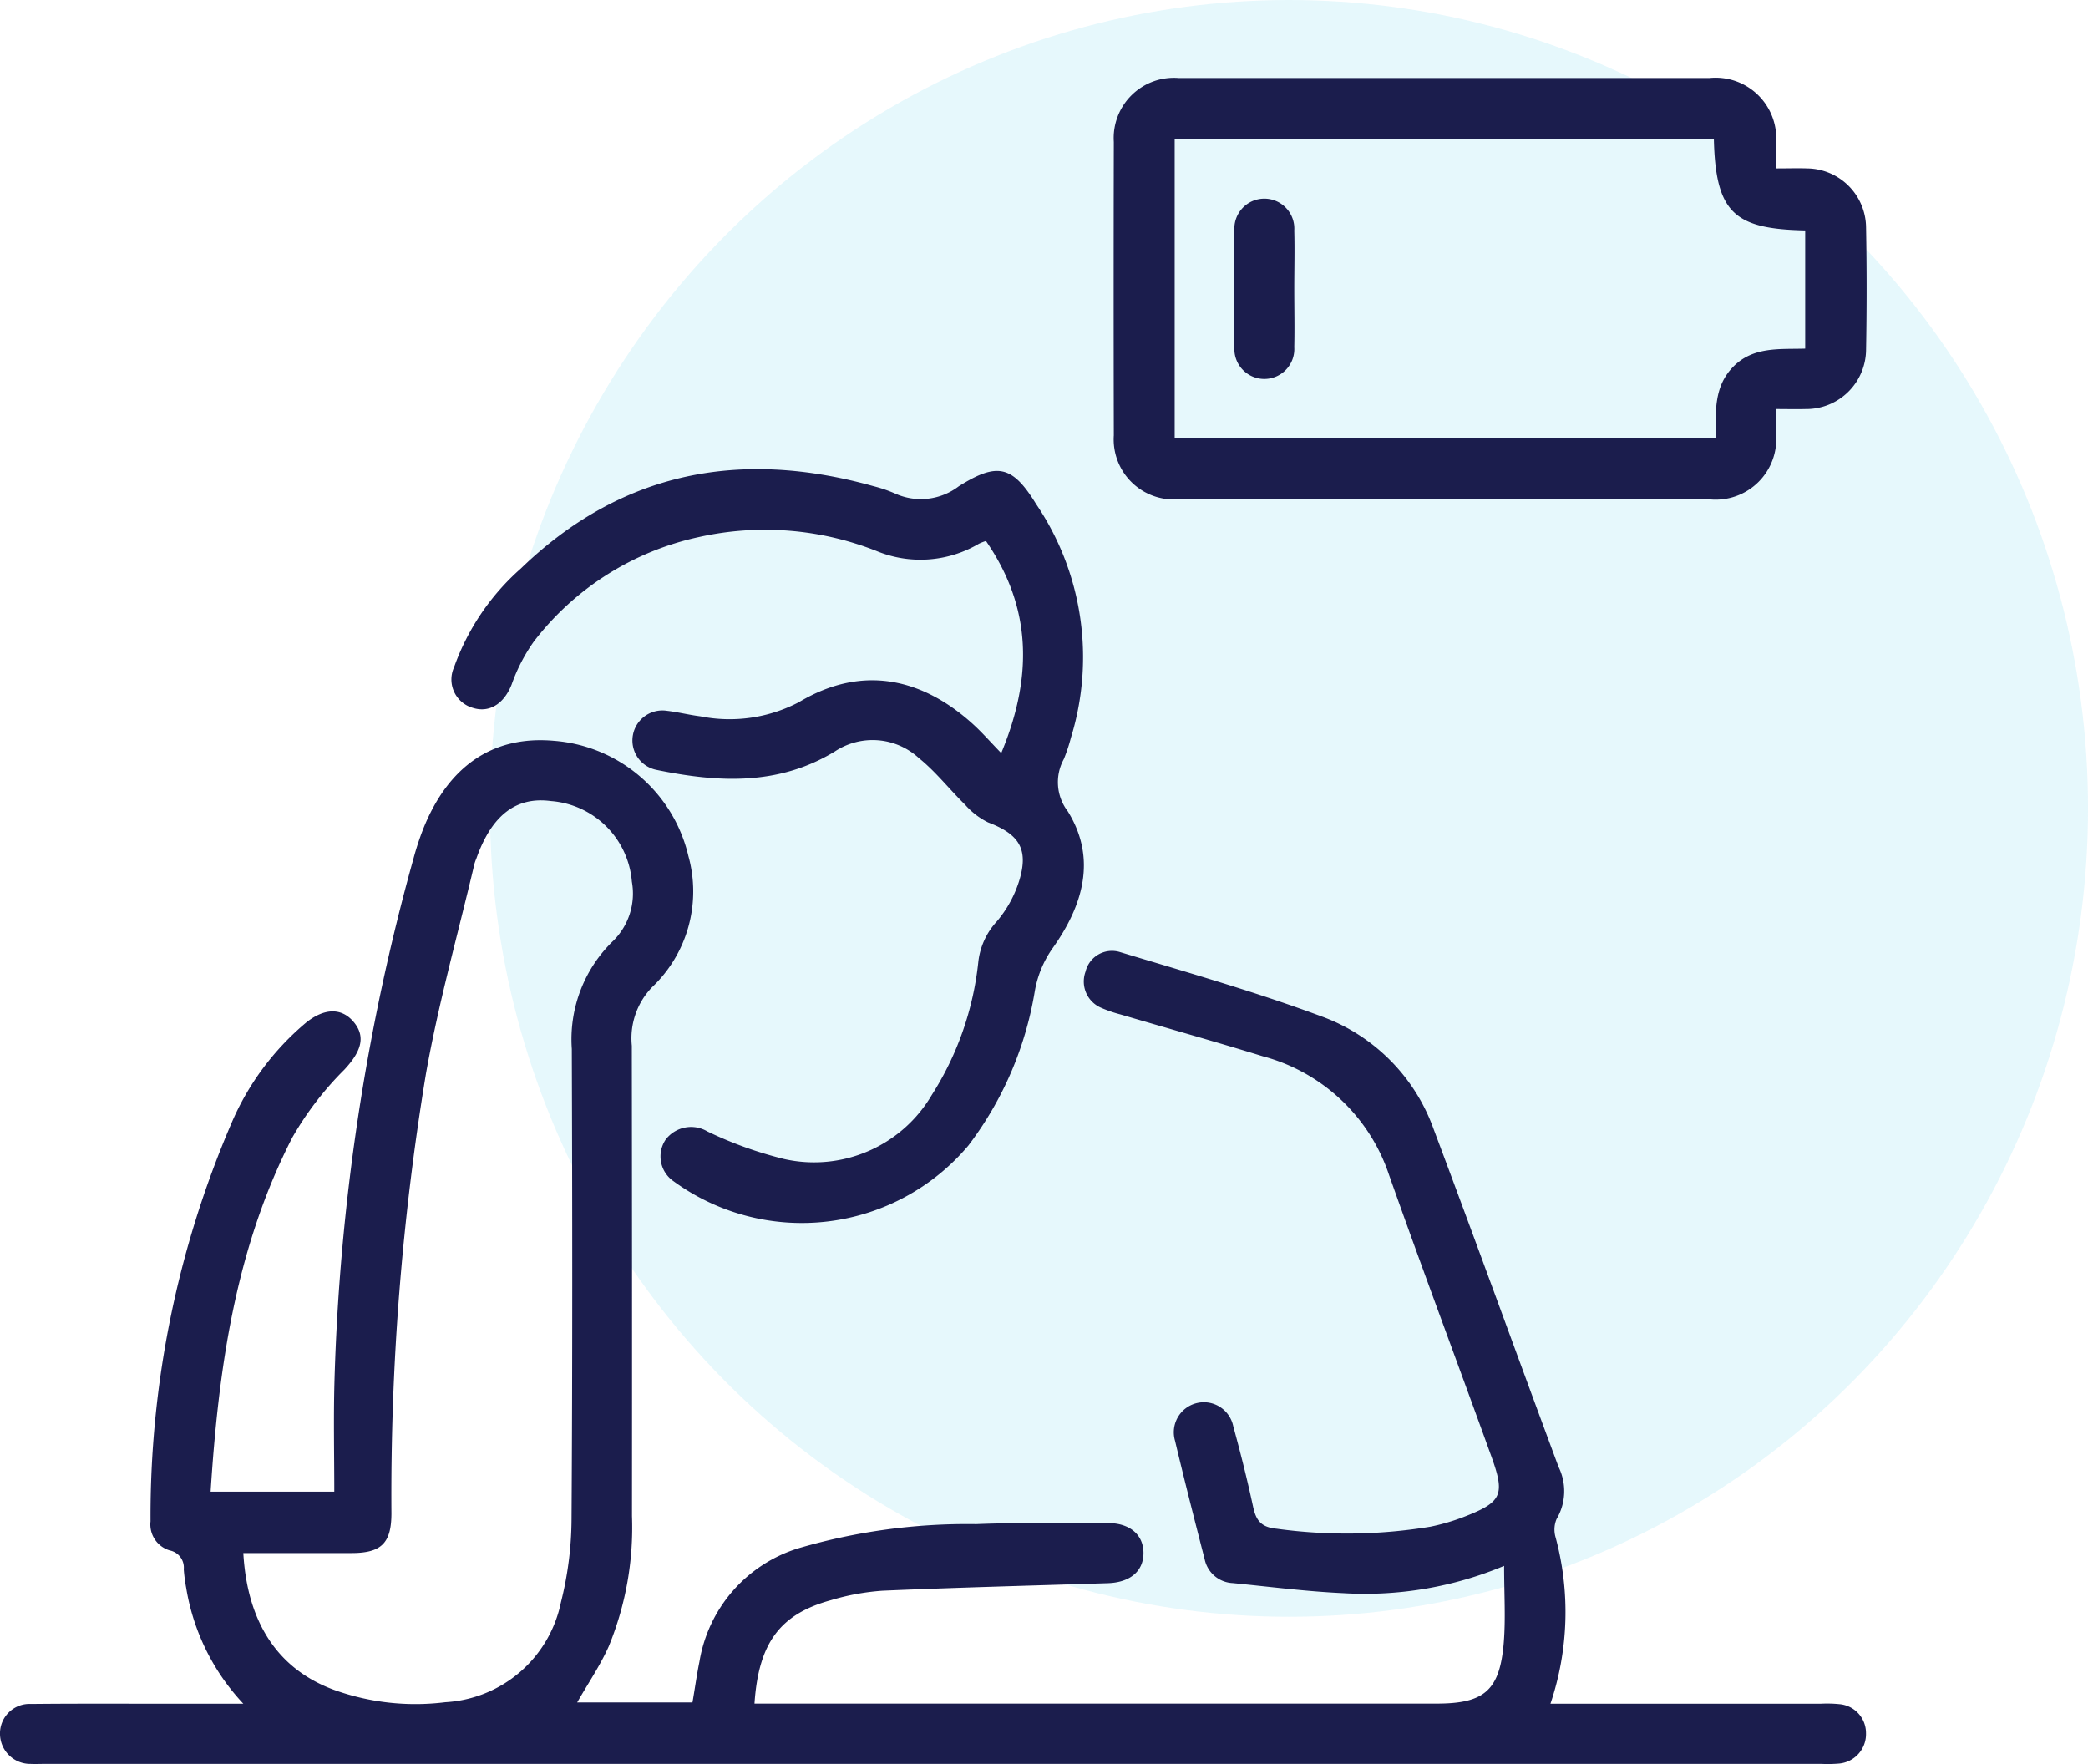
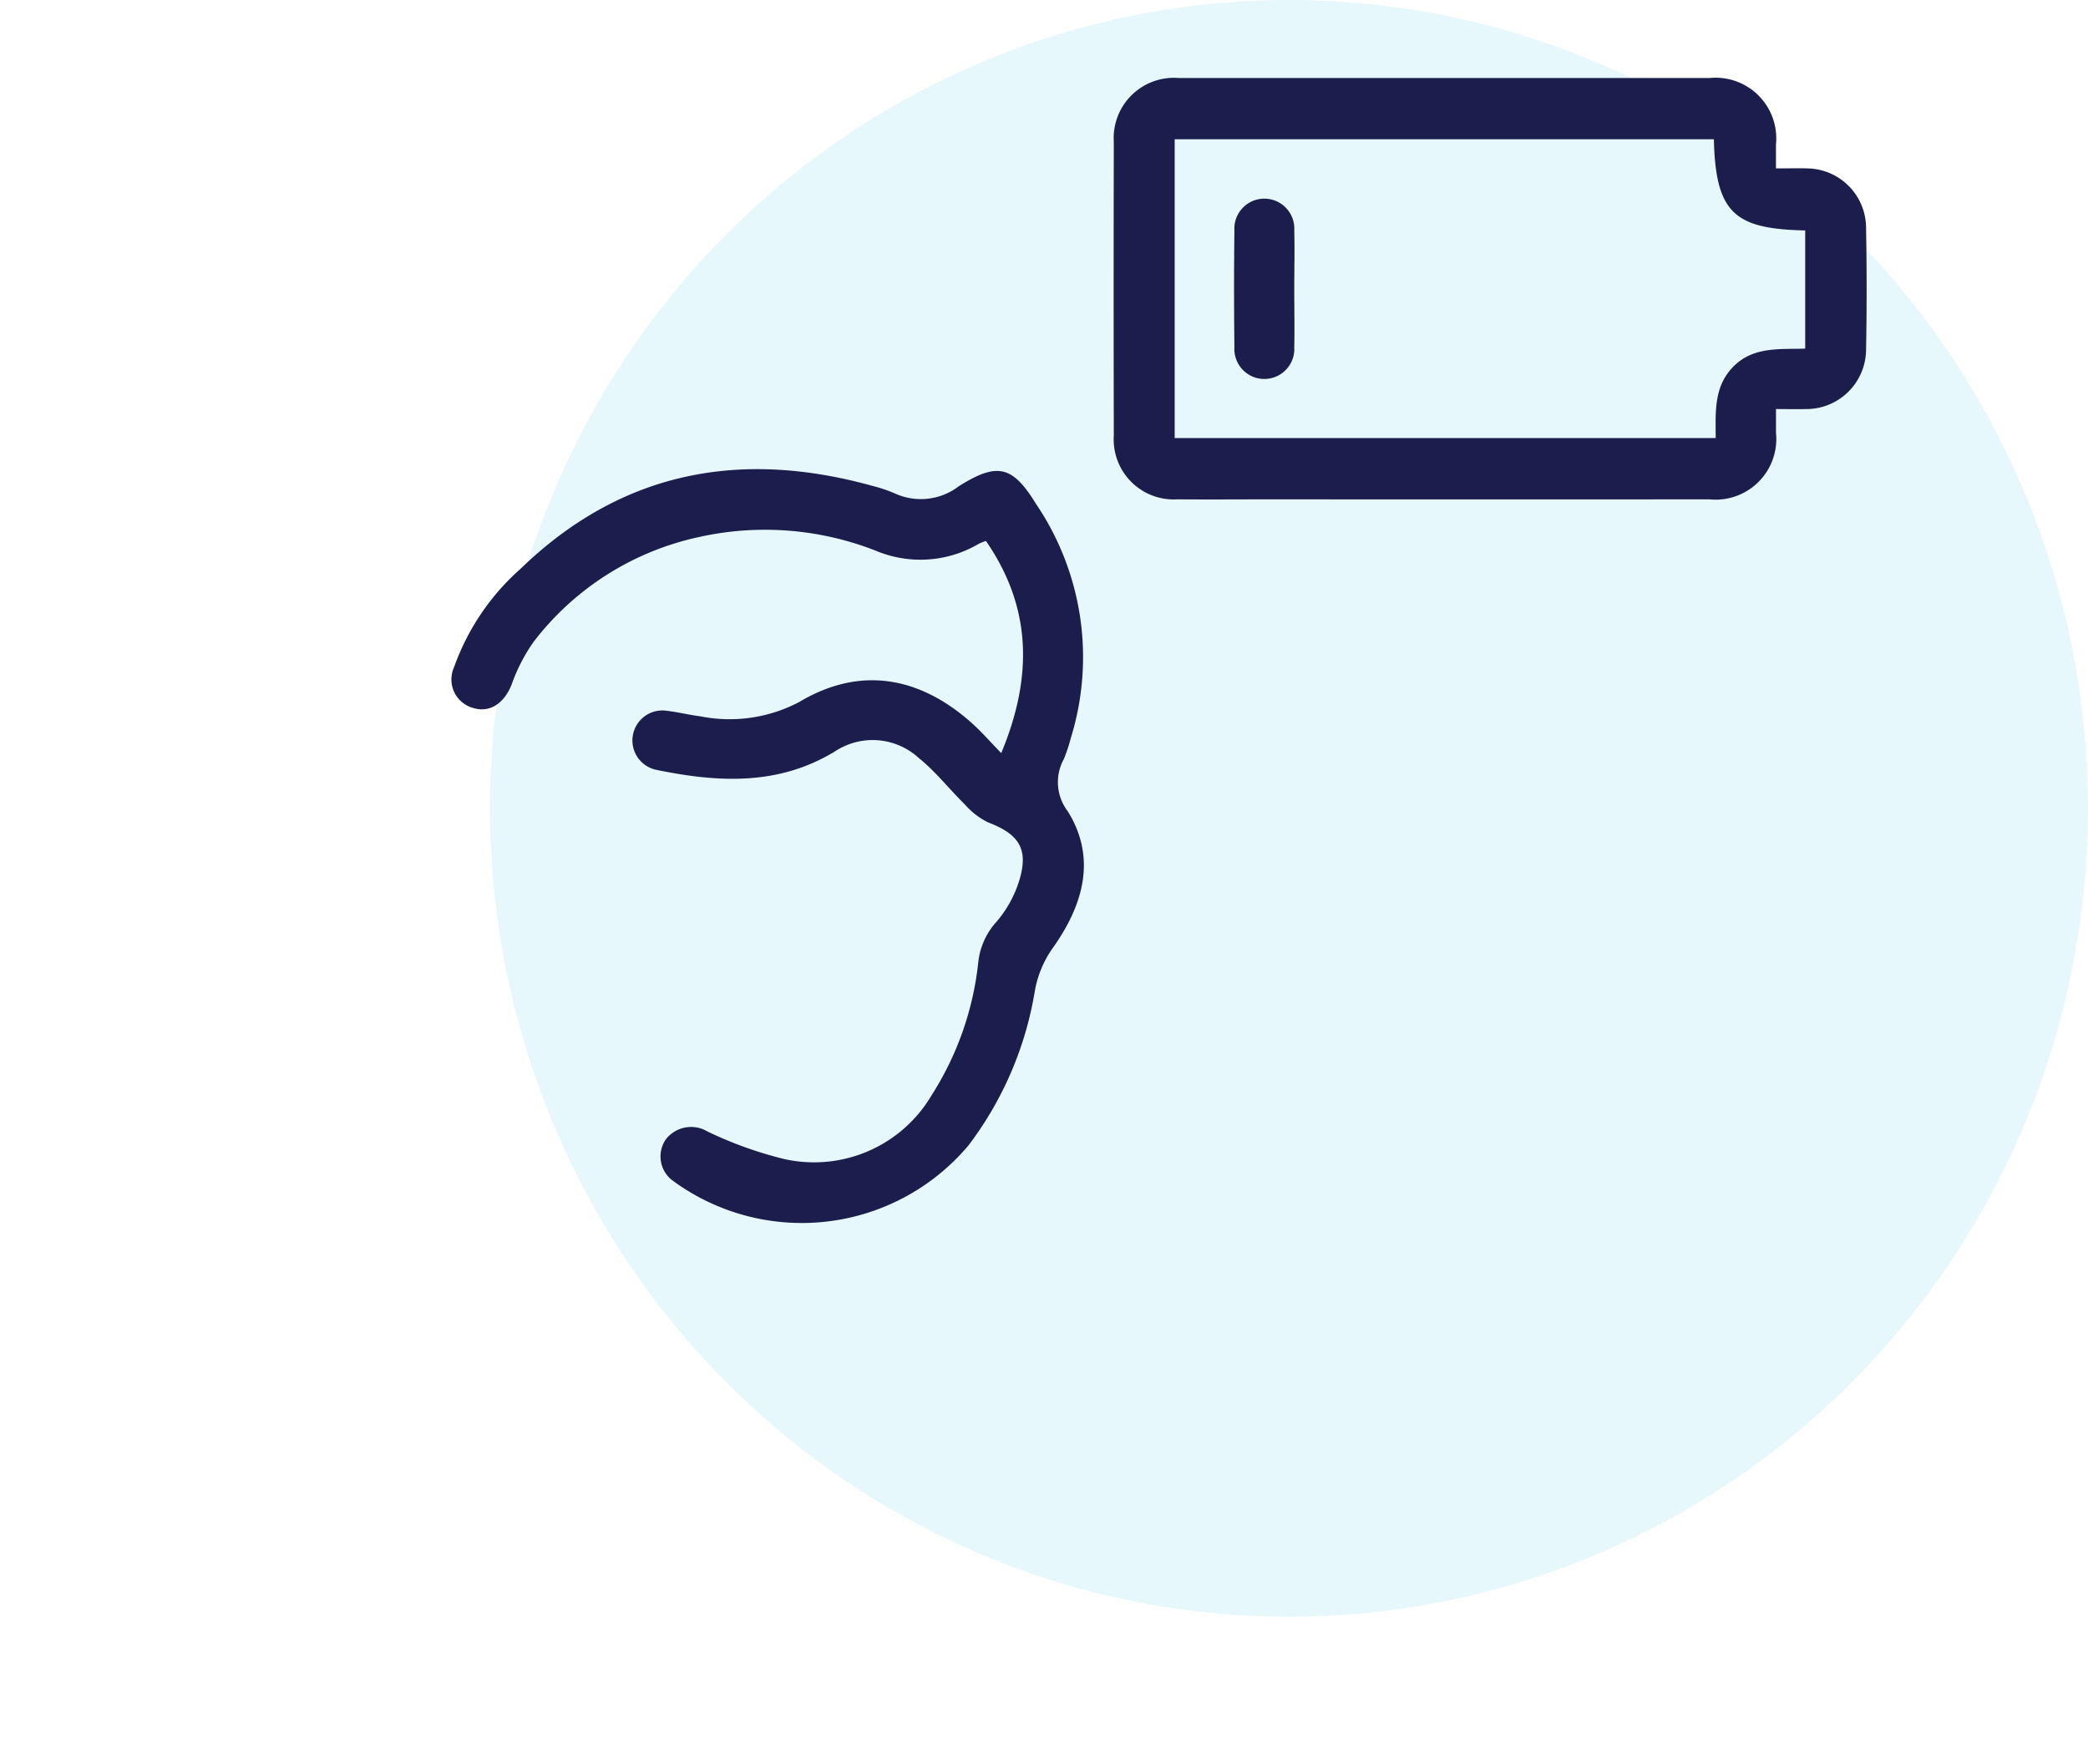
<svg xmlns="http://www.w3.org/2000/svg" width="86.007" height="72.659" viewBox="0 0 86.007 72.659">
  <defs>
    <clipPath id="a">
      <rect width="76.888" height="69.445" fill="#1b1d4d" />
    </clipPath>
  </defs>
  <g transform="translate(-504.188 -1027.99)">
    <ellipse cx="32.913" cy="33.297" rx="32.913" ry="33.297" transform="translate(524.37 1027.99)" fill="#00b4e5" opacity="0.1" />
    <g transform="translate(504.188 1031.204)">
      <g clip-path="url(#a)">
-         <path d="M63.861,171.658h11.12a5.056,5.056,0,0,1,.774.016,1.194,1.194,0,0,1,1.107,1.192,1.217,1.217,0,0,1-1.122,1.258,5.841,5.841,0,0,1-.7.013H1.805c-.181,0-.362.008-.543,0A1.245,1.245,0,0,1,0,172.926a1.216,1.216,0,0,1,1.283-1.259c2.092-.021,4.185-.008,6.278-.009h2.462a9.117,9.117,0,0,1-2.354-4.771,7.019,7.019,0,0,1-.1-.766A.719.719,0,0,0,7,165.346a1.115,1.115,0,0,1-.8-1.2A40.949,40.949,0,0,1,9.511,147.8a11.073,11.073,0,0,1,3.1-4.2c.771-.615,1.486-.61,1.977,0s.269,1.217-.406,1.943a13.145,13.145,0,0,0-2.145,2.8C9.7,152.9,9,157.839,8.675,162.923h5.094c0-1.5-.034-3,.006-4.486a89.547,89.547,0,0,1,3.262-21.611,11.63,11.63,0,0,1,.385-1.175c1.039-2.623,2.884-3.873,5.379-3.657a6.175,6.175,0,0,1,5.555,4.749,5.441,5.441,0,0,1-1.5,5.405,3.028,3.028,0,0,0-.831,2.406q.014,9.688.007,19.375a12.88,12.88,0,0,1-.958,5.369c-.354.79-.848,1.517-1.3,2.306h4.749c.1-.566.175-1.127.288-1.68a5.893,5.893,0,0,1,4.061-4.664,24.707,24.707,0,0,1,7.337-1c1.806-.072,3.616-.043,5.424-.044.911,0,1.468.485,1.468,1.236s-.557,1.213-1.468,1.241c-3.1.1-6.193.177-9.288.311a9.749,9.749,0,0,0-2.125.391c-2.093.574-2.975,1.764-3.142,4.257H31.9q13.64,0,27.28,0c1.968,0,2.6-.546,2.762-2.518.08-.993.014-2,.014-3.154a14.847,14.847,0,0,1-6.633,1.124c-1.519-.069-3.032-.266-4.547-.415a1.237,1.237,0,0,1-1.156-.986c-.418-1.623-.833-3.248-1.22-4.879a1.237,1.237,0,1,1,2.4-.591c.3,1.094.577,2.2.815,3.305.122.57.326.852.981.913a21.119,21.119,0,0,0,6.324-.085,8.589,8.589,0,0,0,1.335-.387c1.6-.615,1.753-.9,1.186-2.48-1.4-3.881-2.853-7.74-4.227-11.628a7.519,7.519,0,0,0-5.2-4.882c-1.946-.6-3.907-1.148-5.861-1.723a5.255,5.255,0,0,1-.8-.275,1.178,1.178,0,0,1-.639-1.486,1.12,1.12,0,0,1,1.4-.813c2.786.841,5.591,1.639,8.316,2.653a7.7,7.7,0,0,1,4.622,4.642c1.743,4.631,3.424,9.285,5.149,13.923a2.254,2.254,0,0,1-.084,2.141,1.115,1.115,0,0,0-.045.737,11.824,11.824,0,0,1-.205,6.864m-53.845-6.2c.166,2.886,1.439,4.789,3.742,5.637a9.9,9.9,0,0,0,4.578.506,5.158,5.158,0,0,0,4.761-4.105,14.233,14.233,0,0,0,.439-3.436c.041-6.455.033-12.911.011-19.366a5.638,5.638,0,0,1,1.723-4.47,2.741,2.741,0,0,0,.751-2.421,3.621,3.621,0,0,0-3.33-3.32c-1.436-.192-2.44.579-3.073,2.36a2.131,2.131,0,0,0-.079.218c-.677,2.884-1.485,5.746-2,8.658a106.26,106.26,0,0,0-1.422,18.119c-.005,1.213-.417,1.617-1.635,1.62-1.469,0-2.937,0-4.463,0" transform="translate(0 -104.696)" fill="#1b1d4d" />
        <path d="M249.237,3.723c.482,0,.889-.014,1.295,0a2.455,2.455,0,0,1,2.416,2.435q.046,2.517,0,5.035a2.462,2.462,0,0,1-2.49,2.442c-.381.011-.763,0-1.22,0,0,.372,0,.674,0,.976a2.5,2.5,0,0,1-2.741,2.743q-8.986.007-17.972,0c-1.317,0-2.634.01-3.951,0a2.473,2.473,0,0,1-2.612-2.635q-.014-6.042,0-12.085A2.481,2.481,0,0,1,224.648,0Q235.571,0,246.494,0a2.5,2.5,0,0,1,2.743,2.74c0,.3,0,.607,0,.98M224.469,14.828h22.285c0-1.077-.089-2.119.735-2.949s1.926-.7,2.952-.733V6.278c-2.9-.063-3.689-.7-3.762-3.755h-22.21Z" transform="translate(-176.083 0)" fill="#1b1d4d" />
        <path d="M112.69,89.638c1.289-3.1,1.279-5.964-.631-8.732a1.976,1.976,0,0,0-.287.111,4.74,4.74,0,0,1-4.242.293,12.5,12.5,0,0,0-7.3-.565,11.68,11.68,0,0,0-6.793,4.3,7.171,7.171,0,0,0-.914,1.767c-.305.779-.9,1.187-1.594.97a1.217,1.217,0,0,1-.781-1.673,9.794,9.794,0,0,1,2.747-4.064c4.163-4.024,9.071-4.927,14.538-3.395a5.653,5.653,0,0,1,.879.3,2.574,2.574,0,0,0,2.63-.3c1.572-.985,2.2-.866,3.18.731a11.252,11.252,0,0,1,1.436,9.629,6.862,6.862,0,0,1-.292.88,1.974,1.974,0,0,0,.163,2.151c1.211,1.95.619,3.89-.618,5.629a4.357,4.357,0,0,0-.746,1.811,14.348,14.348,0,0,1-2.734,6.33,8.972,8.972,0,0,1-12.143,1.465,1.24,1.24,0,0,1-.324-1.712,1.315,1.315,0,0,1,1.721-.337,16.094,16.094,0,0,0,3.171,1.138,5.622,5.622,0,0,0,6.067-2.634,12.648,12.648,0,0,0,1.922-5.5,2.936,2.936,0,0,1,.748-1.64,4.776,4.776,0,0,0,.948-1.734c.378-1.276-.032-1.88-1.293-2.359a3.061,3.061,0,0,1-.95-.731c-.643-.629-1.2-1.353-1.9-1.916a2.813,2.813,0,0,0-3.458-.279c-2.337,1.426-4.826,1.281-7.353.762a1.236,1.236,0,0,1,.44-2.432c.461.054.914.171,1.374.227a6.15,6.15,0,0,0,4.059-.587c2.677-1.6,5.15-.92,7.164.908.38.346.72.736,1.164,1.193" transform="translate(-71.446 -61.837)" fill="#1b1d4d" />
        <path d="M248.421,27.75c0,.8.018,1.6,0,2.4a1.235,1.235,0,1,1-2.465,0q-.029-2.4,0-4.8a1.235,1.235,0,1,1,2.465,0c.022.8,0,1.6,0,2.4" transform="translate(-195.109 -19.068)" fill="#1b1d4d" />
      </g>
    </g>
  </g>
</svg>